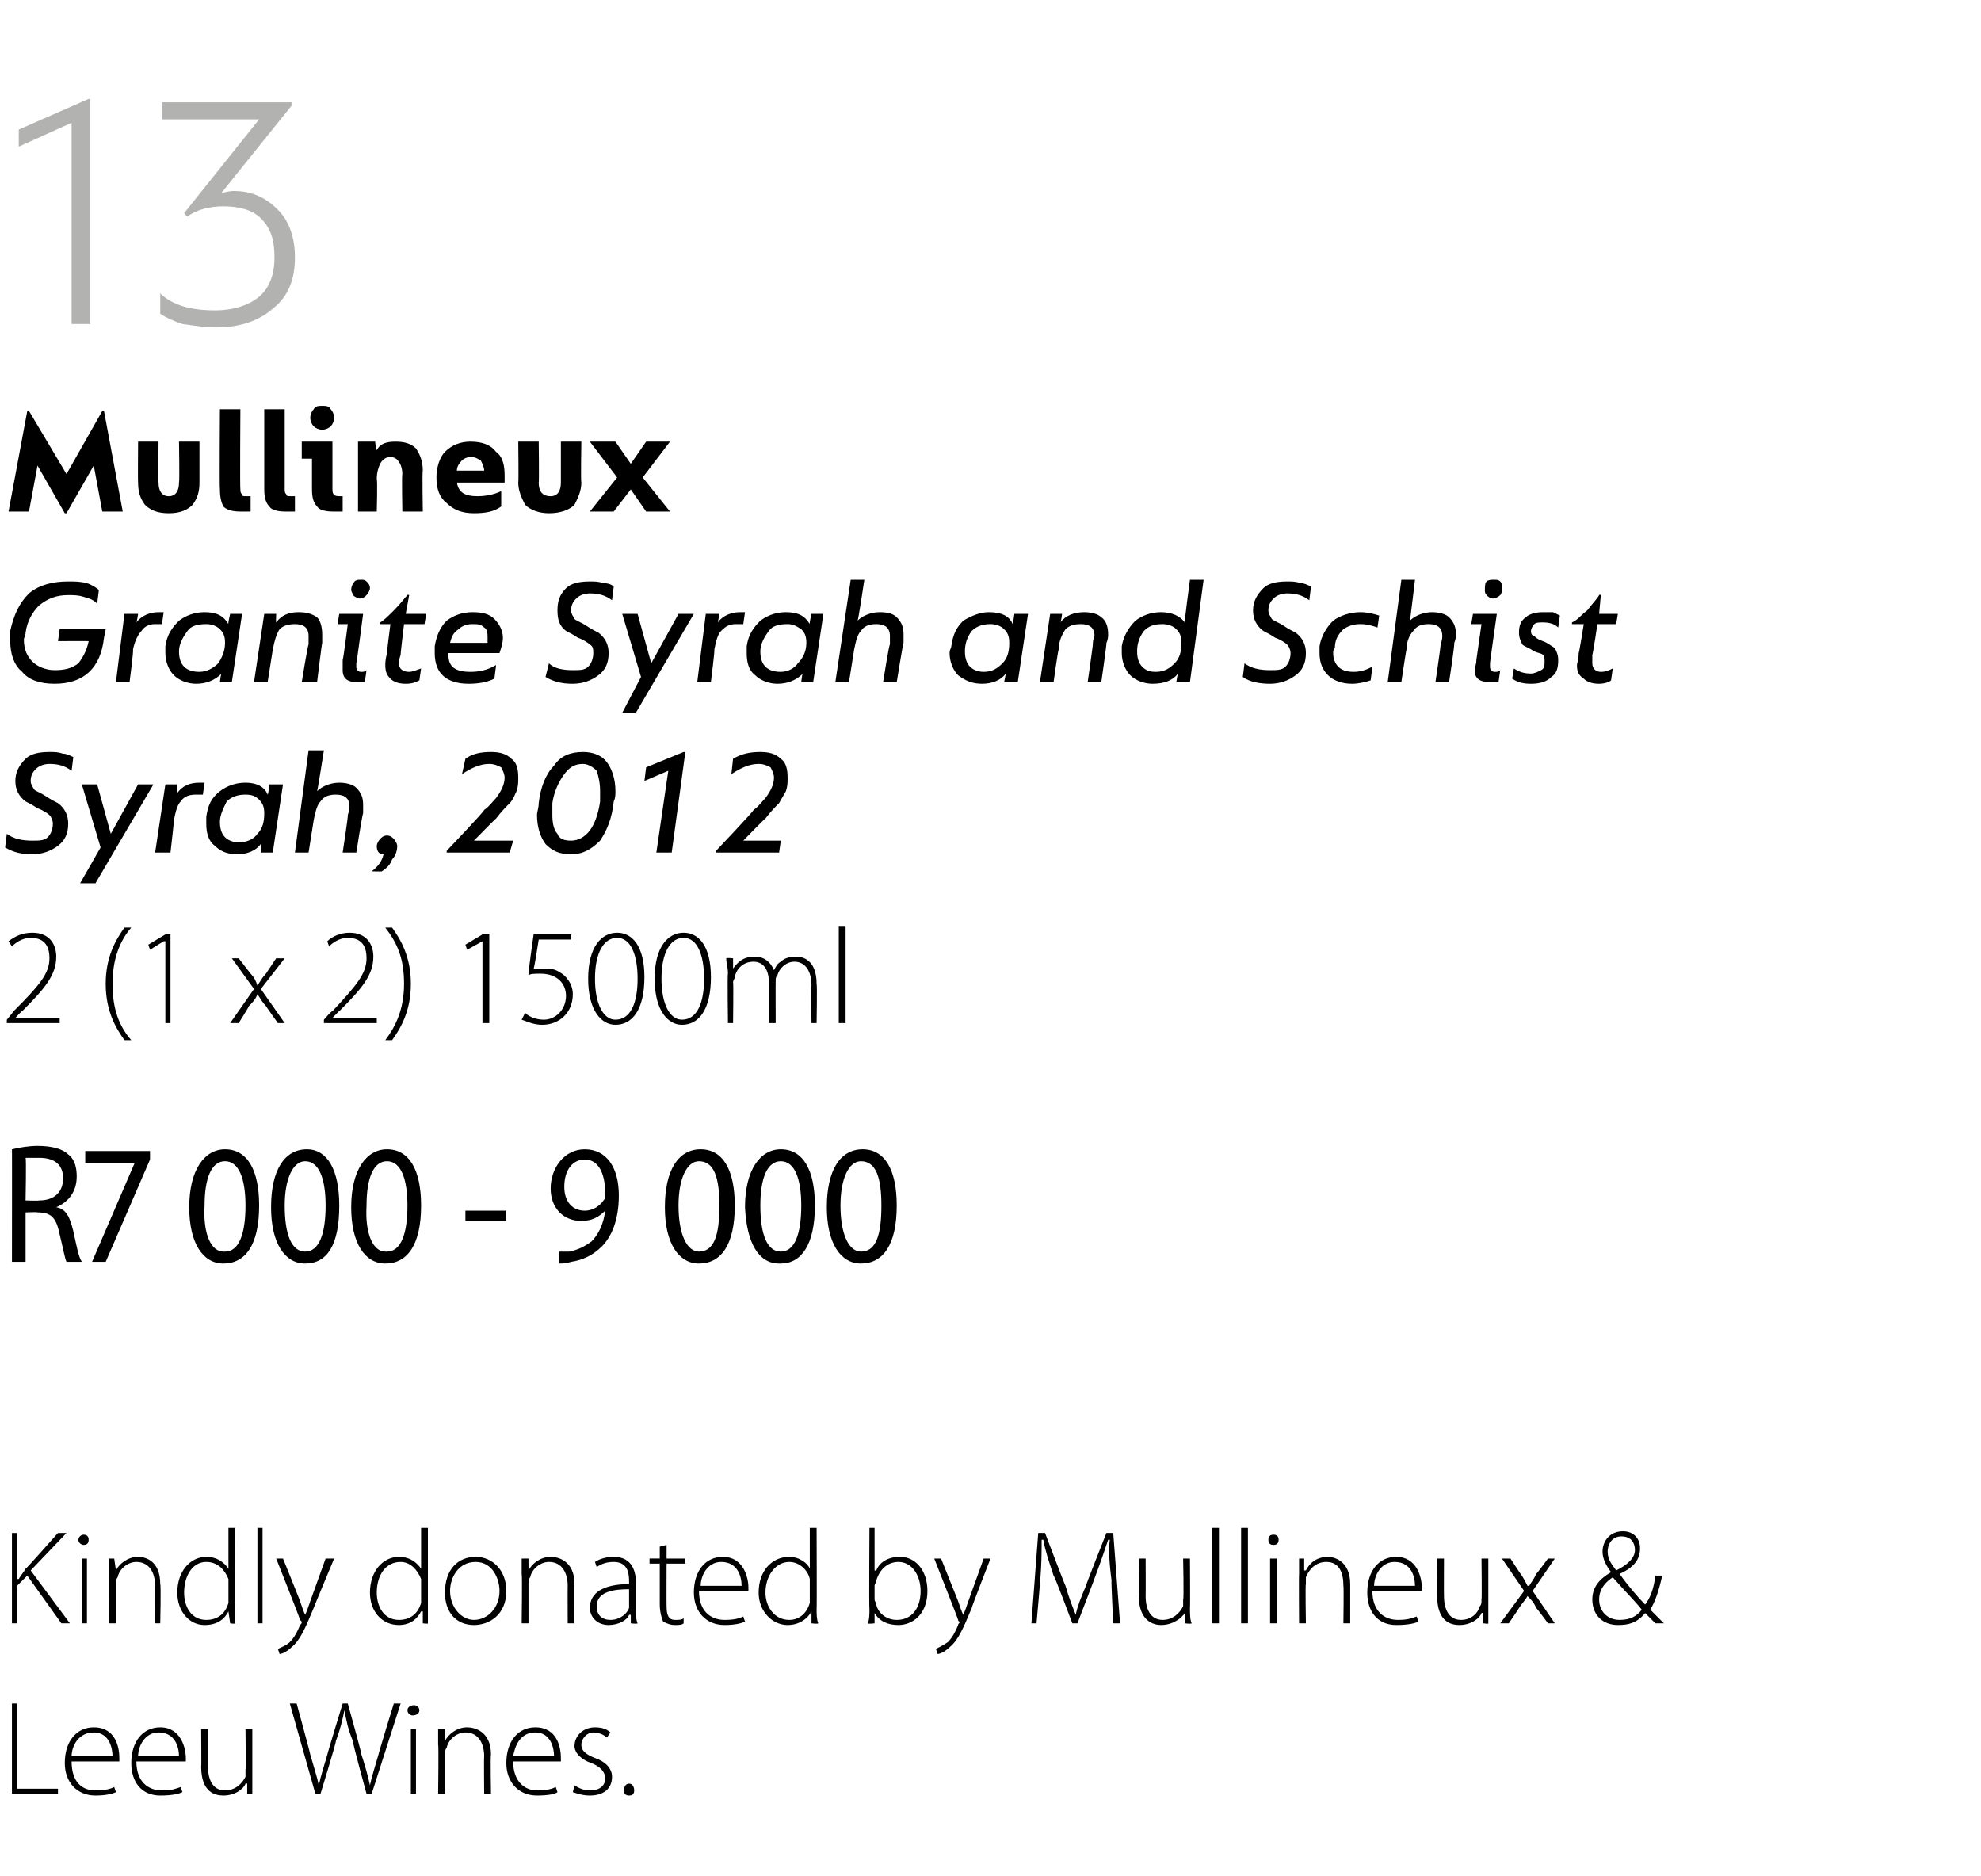
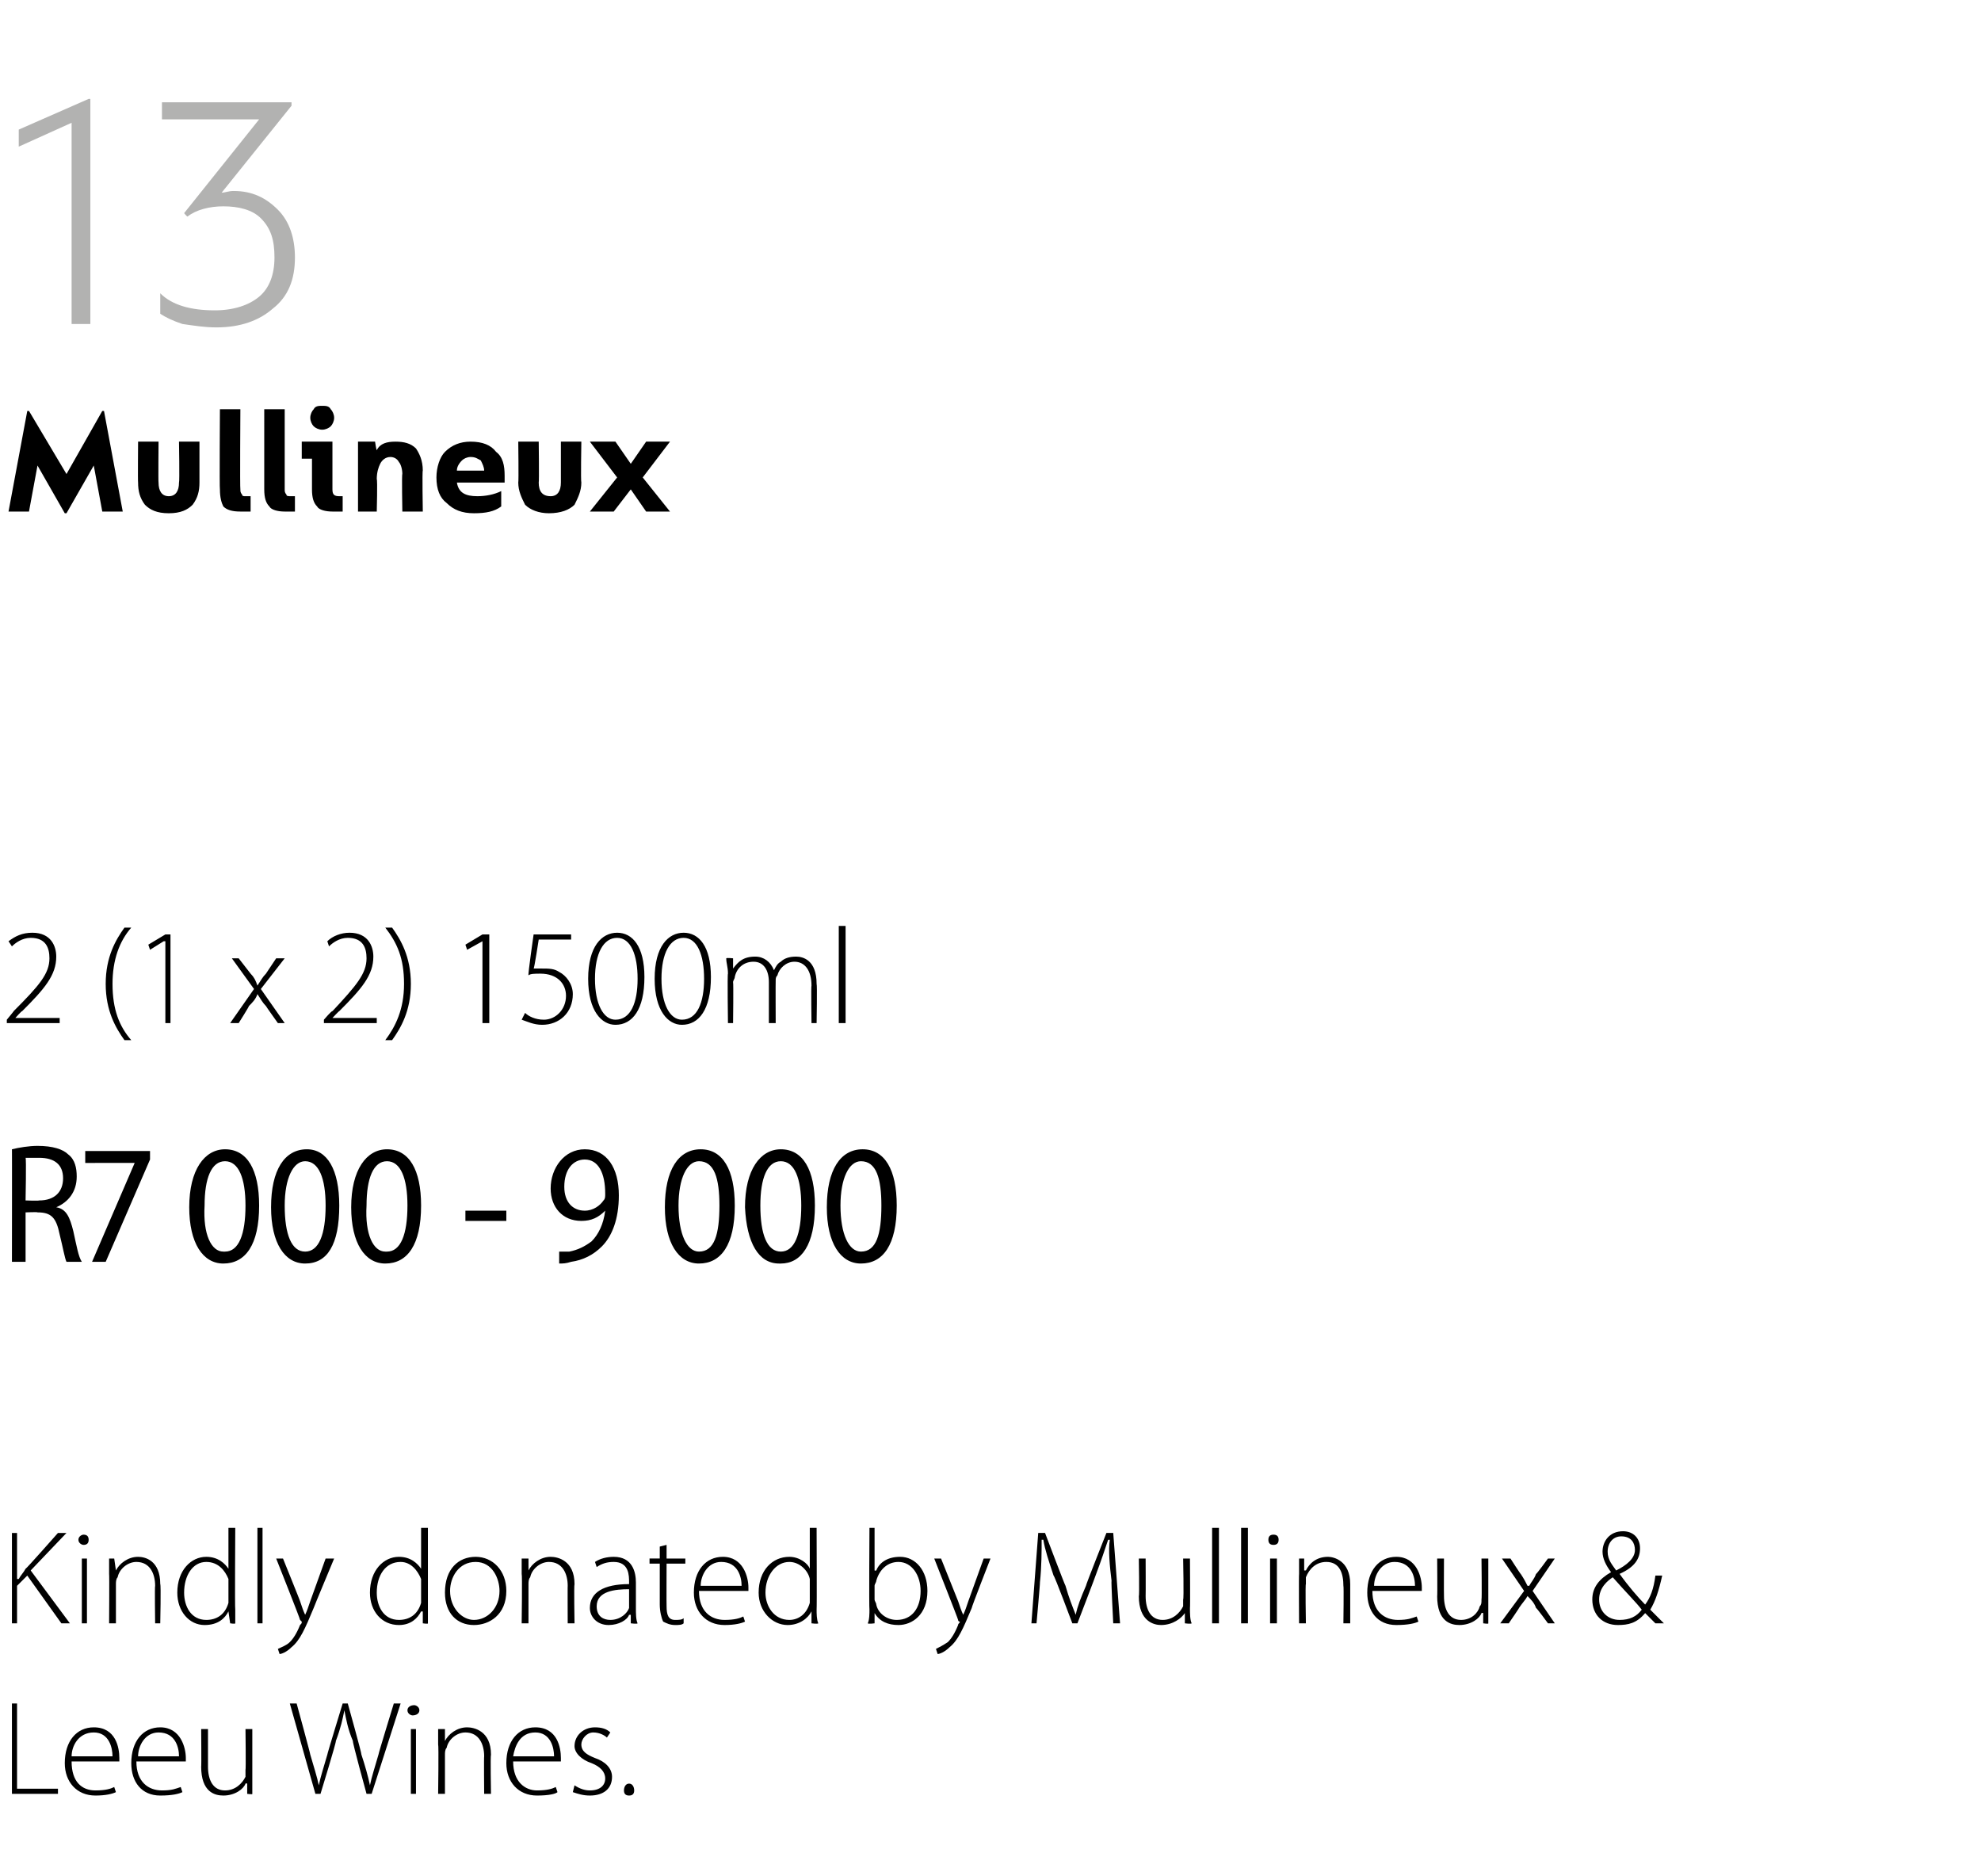
<svg xmlns="http://www.w3.org/2000/svg" version="1.1" width="116.2px" height="110px" viewBox="0 -5 116.2 110" style="top:-5px">
  <desc>13 Mullineux Granite Syrah and Schist Syrah, 2012 2 (1 x 2) 1500ml R7 000 9 000 Kindly donated by Mullineux &amp; Leeu Wi...</desc>
  <defs />
  <g id="Polygon51973">
    <path d="m.7 94.9h.3v5h2.4v.3H.7v-5.3zm3.5 3.4c0 1.2.6 1.7 1.4 1.7c.6 0 .9-.1 1.1-.2l.1.3c-.2.1-.6.2-1.2.2c-1.1 0-1.8-.8-1.8-1.9c0-1.3.7-2.1 1.7-2.1c1.3 0 1.5 1.2 1.5 1.8v.2H4.2zm2.4-.3c0-.5-.2-1.4-1.1-1.4c-.9 0-1.3.8-1.3 1.4h2.4zm1.4.3c0 1.2.7 1.7 1.5 1.7c.6 0 .8-.1 1.1-.2l.1.3c-.2.1-.6.2-1.3.2c-1.1 0-1.7-.8-1.7-1.9c0-1.3.7-2.1 1.7-2.1c1.2 0 1.5 1.2 1.5 1.8v.2H8zm2.5-.3c0-.5-.2-1.4-1.2-1.4c-.8 0-1.2.8-1.2 1.4h2.4zm4.3 1.3v.9c.04.05-.3 0-.3 0v-.6s-.05-.03-.1 0c-.1.3-.6.7-1.3.7c-.5 0-1.3-.2-1.3-1.7c.02.04 0-2.2 0-2.2h.4v2.2c0 .8.3 1.4 1 1.4c.6 0 1-.4 1.2-.8v-.4c.03 0 0-2.4 0-2.4h.4v2.9zm3.7.9L17 94.9h.4s.82 3 .8 3c.2.7.4 1.3.5 1.8c.1-.5.3-1.1.5-1.8c-.02 0 .9-3 .9-3h.3s.83 2.97.8 3c.2.6.4 1.3.5 1.8c.1-.5.3-1.1.5-1.8c-.02-.01.9-3 .9-3h.4l-1.7 5.3h-.3s-.84-3.05-.8-3.1c-.3-.7-.4-1.3-.5-1.8c-.1.5-.2 1-.5 1.8c.04.04-.9 3.1-.9 3.1h-.3zm5.6 0v-3.8h.3v3.8h-.3zm.5-4.9c0 .2-.2.3-.4.3c-.1 0-.3-.1-.3-.3c0-.2.2-.3.4-.3c.1 0 .3.1.3.3zm1.1 2v-.9h.4v.7s0 .01 0 0c.2-.4.7-.8 1.3-.8c.4 0 1.4.2 1.4 1.6c-.04.05 0 2.3 0 2.3h-.4s-.02-2.22 0-2.2c0-.7-.3-1.4-1.1-1.4c-.5 0-1 .4-1.1.9c-.1.1-.1.3-.1.4v2.3h-.4s.04-2.87 0-2.9zm4.4 1c0 1.2.7 1.7 1.4 1.7c.6 0 .9-.1 1.1-.2l.1.3c-.1.1-.5.2-1.2.2c-1.1 0-1.8-.8-1.8-1.9c0-1.3.7-2.1 1.7-2.1c1.3 0 1.5 1.2 1.5 1.8v.2h-2.8zm2.4-.3c0-.5-.2-1.4-1.1-1.4c-.9 0-1.2.8-1.3 1.4h2.4zm1.2 1.7c.3.2.6.3.9.3c.6 0 .9-.3.9-.7c0-.4-.3-.7-.8-.9c-.6-.2-1-.6-1-1c0-.6.5-1.1 1.2-1.1c.4 0 .7.1.9.3l-.2.3c-.1-.1-.4-.3-.8-.3c-.4 0-.7.4-.7.7c0 .4.3.6.8.8c.6.2 1 .6 1 1.1c0 .7-.5 1.1-1.3 1.1c-.4 0-.7-.1-1-.2l.1-.4zm3.2.6c-.2 0-.3-.1-.3-.3c0-.2.1-.4.3-.4c.2 0 .3.2.3.4c0 .2-.1.3-.3.3z" stroke="none" fill="#000" />
  </g>
  <g id="Polygon51972">
    <path d="m.7 84.9h.3v2.7h.1c.1-.2.3-.4.4-.6c.02.03 1.9-2.1 1.9-2.1h.5l-2.1 2.2l2.3 3.1h-.5l-2-2.8l-.6.6v2.2h-.3v-5.3zm4.1 5.3v-3.8h.3v3.8h-.3zm.4-4.9c0 .2-.1.3-.3.3c-.1 0-.3-.1-.3-.3c0-.2.2-.3.3-.3c.2 0 .3.1.3.3zm1.2 2v-.9h.3l.1.7s-.01.01 0 0c.2-.4.7-.8 1.3-.8c.4 0 1.3.2 1.3 1.6c.05.05 0 2.3 0 2.3h-.3s-.03-2.22 0-2.2c0-.7-.3-1.4-1.1-1.4c-.5 0-1 .4-1.1.9c-.1.1-.1.3-.1.4v2.3h-.4s.02-2.87 0-2.9zm7.4-2.7s-.03 4.75 0 4.8v.8c0 .05-.3 0-.3 0l-.1-.7s.02.02 0 0c-.2.4-.6.8-1.4.8c-.9 0-1.6-.8-1.6-1.9c0-1.3.8-2.1 1.7-2.1c.7 0 1.1.4 1.3.7c-.02-.01 0 0 0 0v-2.4h.4zm-.4 3.3v-.3c-.2-.5-.6-1-1.3-1c-.8 0-1.3.8-1.3 1.8c0 .8.4 1.6 1.3 1.6c.6 0 1.1-.3 1.3-1v-1.1zm1.7-3.3h.3v5.6h-.3v-5.6zm1.5 1.8s1.02 2.52 1 2.5c.1.3.2.6.3.8c.1-.2.2-.5.3-.8l.9-2.5h.5s-1.2 2.87-1.2 2.9c-.5 1.2-.8 1.9-1.3 2.3c-.3.3-.6.4-.7.4l-.1-.3c.2-.1.5-.2.7-.4c.2-.2.4-.5.6-1c.1-.1.1-.1.1-.2l-.1-.1c.02-.03-1.4-3.6-1.4-3.6h.4zm8.5-1.8v5.6c.02.05-.3 0-.3 0v-.7s-.06.02-.1 0c-.2.4-.6.8-1.3.8c-1 0-1.7-.8-1.7-1.9c0-1.3.8-2.1 1.7-2.1c.7 0 1.1.4 1.3.7c0-.01 0 0 0 0v-2.4h.4zm-.4 3.3v-.3c-.2-.5-.6-1-1.2-1c-.9 0-1.4.8-1.4 1.8c0 .8.4 1.6 1.3 1.6c.6 0 1.1-.3 1.3-1v-1.1zm5 .4c0 1.4-1 2-1.9 2c-1 0-1.7-.7-1.7-1.9c0-1.4.8-2.1 1.8-2.1c1 0 1.8.8 1.8 2zm-3.3 0c0 1 .7 1.7 1.4 1.7c.8 0 1.5-.7 1.5-1.7c0-.7-.4-1.7-1.4-1.7c-1 0-1.5.9-1.5 1.7zm4.2-1v-.9h.4v.7s.01.01 0 0c.2-.4.7-.8 1.3-.8c.4 0 1.4.2 1.4 1.6c-.04.05 0 2.3 0 2.3h-.4s-.01-2.22 0-2.2c0-.7-.3-1.4-1.1-1.4c-.5 0-1 .4-1.1.9c-.1.1-.1.3-.1.4v2.3h-.4s.04-2.87 0-2.9zm6.7 2c0 .3 0 .7.1.9c-.03.05-.4 0-.4 0v-.5h-.1c-.1.3-.6.6-1.2.6c-.7 0-1.1-.5-1.1-1c0-.9.8-1.4 2.3-1.4v-.1c0-.4 0-1.2-.9-1.2c-.4 0-.7.1-1 .3l-.1-.3c.3-.2.7-.3 1.1-.3c1.1 0 1.3.9 1.3 1.5v1.5zm-.4-1.1c-.8 0-1.9.1-1.9 1c0 .6.4.8.8.8c.6 0 1-.4 1.1-.7v-1.1zm2.2-2.6v.8h1.1v.3h-1.1s-.01 2.51 0 2.5c0 .5.1.8.5.8c.2 0 .4 0 .5-.1v.3c-.1.1-.3.1-.5.1c-.3 0-.5-.1-.7-.2c-.1-.2-.2-.6-.2-1v-2.4h-.6v-.3h.6v-.7l.4-.1zm1.9 2.7c0 1.2.7 1.7 1.5 1.7c.6 0 .9-.1 1.1-.2l.1.3c-.2.1-.6.2-1.2.2c-1.1 0-1.8-.8-1.8-1.9c0-1.3.7-2.1 1.7-2.1c1.2 0 1.5 1.2 1.5 1.8v.2H41zm2.5-.3c0-.5-.2-1.4-1.2-1.4c-.8 0-1.2.8-1.2 1.4h2.4zm4.4-3.4s.02 4.75 0 4.8c0 .2 0 .6.1.8c-.05.05-.4 0-.4 0v-.7s-.03.02 0 0c-.2.4-.7.8-1.4.8c-.9 0-1.7-.8-1.7-1.9c0-1.3.8-2.1 1.8-2.1c.6 0 1.1.4 1.2.7c.03-.01 0 0 0 0v-2.4h.4zm-.4 3.3v-.3c-.1-.5-.6-1-1.2-1c-.8 0-1.4.8-1.4 1.8c0 .8.5 1.6 1.4 1.6c.5 0 1-.3 1.2-1v-1.1zm3.5-3.3h.3v2.5s.06.02.1 0c.2-.5.7-.8 1.4-.8c.9 0 1.6.8 1.6 2c0 1.4-.9 2-1.7 2c-.6 0-1.1-.2-1.4-.7c.02-.05 0 0 0 0v.6s-.36.05-.4 0c.1-.2.1-.6.1-.8c-.03-.05 0-4.8 0-4.8zm.3 4.2c0 .1.1.2.1.3c.1.5.6.9 1.2.9c.9 0 1.4-.7 1.4-1.7c0-.9-.5-1.7-1.3-1.7c-.6 0-1.1.4-1.3 1.1c0 .1-.1.2-.1.3v.8zm3.9-2.4l1 2.5c.1.3.2.6.3.8c.1-.2.2-.5.3-.8l.9-2.5h.4s-1.12 2.87-1.1 2.9c-.5 1.2-.8 1.9-1.3 2.3c-.3.3-.6.4-.7.4l-.1-.3c.2-.1.4-.2.7-.4c.2-.2.4-.5.6-1c0-.1.1-.1.1-.2c0 0-.1 0-.1-.1c.01-.03-1.4-3.6-1.4-3.6h.4zm10 1.3c-.1-.8-.2-1.8-.1-2.4h-.1c-.2.6-.4 1.2-.7 2c.01.01-1.1 2.9-1.1 2.9h-.3s-1.05-2.81-1.1-2.8c-.3-.9-.5-1.5-.6-2.1h-.1c0 .6 0 1.6-.1 2.5c.02-.03-.2 2.4-.2 2.4h-.3l.4-5.3h.4s1.16 3.06 1.2 3.1c.2.7.4 1.2.6 1.7c.1-.5.3-1 .6-1.7c-.02-.03 1.2-3.1 1.2-3.1h.4l.4 5.3h-.4s-.13-2.51-.1-2.5zm4.6 1.6c0 .3 0 .7.1.9c-.05.05-.4 0-.4 0v-.6s-.04-.03 0 0c-.2.3-.7.7-1.4.7c-.4 0-1.3-.2-1.3-1.7c.04.04 0-2.2 0-2.2h.4s.01 2.17 0 2.2c0 .8.3 1.4 1 1.4c.6 0 1-.4 1.2-.8v-.4c.05 0 0-2.4 0-2.4h.4s.02 2.91 0 2.9zm1.3-4.7h.4v5.6h-.4v-5.6zm1.7 0h.4v5.6h-.4v-5.6zm1.7 5.6v-3.8h.4v3.8h-.4zm.5-4.9c0 .2-.1.3-.3.3c-.2 0-.3-.1-.3-.3c0-.2.1-.3.3-.3c.2 0 .3.1.3.3zm1.2 2v-.9h.3v.7h.1c.2-.4.6-.8 1.3-.8c.3 0 1.3.2 1.3 1.6v2.3h-.4s.03-2.22 0-2.2c0-.7-.2-1.4-1-1.4c-.6 0-1 .4-1.2.9v.4c-.04-.03 0 2.3 0 2.3h-.4s-.02-2.87 0-2.9zm4.3 1c0 1.2.7 1.7 1.5 1.7c.6 0 .8-.1 1.1-.2l.1.3c-.2.1-.6.2-1.3.2c-1.1 0-1.7-.8-1.7-1.9c0-1.3.7-2.1 1.7-2.1c1.2 0 1.5 1.2 1.5 1.8v.2h-2.9zM83 88c0-.5-.2-1.4-1.2-1.4c-.8 0-1.2.8-1.2 1.4h2.4zm4.3 1.3v.9c.03.05-.3 0-.3 0v-.6s-.06-.03-.1 0c-.1.3-.6.7-1.3.7c-.5 0-1.3-.2-1.3-1.7c.02.04 0-2.2 0-2.2h.4s-.01 2.17 0 2.2c0 .8.3 1.4 1 1.4c.6 0 1-.4 1.1-.8c.1-.1.1-.2.1-.4c.03 0 0-2.4 0-2.4h.4v2.9zm1.3-2.9s.61.95.6.9c.2.3.3.5.4.7h.1c.1-.2.3-.4.4-.7c.01.05.7-.9.7-.9h.4l-1.3 1.9l1.3 1.9h-.4s-.68-.93-.7-.9c-.1-.3-.3-.5-.5-.7c-.1.2-.3.4-.5.7c.04-.03-.6.9-.6.9h-.5l1.4-1.9l-1.3-1.9h.5zm8.5 3.8l-.6-.6c-.5.6-1 .7-1.6.7c-.9 0-1.5-.6-1.5-1.5c0-.7.4-1.2 1.1-1.6c-.3-.4-.5-.8-.5-1.2c0-.6.4-1.2 1.2-1.2c.6 0 1 .4 1 1c0 .6-.3 1.1-1.2 1.5c.5.7 1.1 1.4 1.5 1.8c.3-.4.5-.9.6-1.7h.4c-.2.9-.4 1.5-.7 2l.8.8h-.5zM95 90c.6 0 1-.2 1.3-.6c-.3-.4-1-1.1-1.7-1.9c-.3.2-.8.6-.8 1.3c0 .7.5 1.2 1.2 1.2zm.1-4.9c-.5 0-.8.4-.8.9c0 .5.3.8.5 1.1c.6-.3 1.1-.7 1.1-1.2c0-.4-.2-.8-.8-.8z" stroke="none" fill="#000" />
  </g>
  <g id="Polygon51971">
-     <path d="m.7 62.4c.4-.1 1-.2 1.5-.2c.9 0 1.5.2 1.8.5c.4.3.5.8.5 1.3c0 .9-.5 1.5-1.2 1.8c.6.1.8.6 1 1.4c.2.9.3 1.5.5 1.8h-.9c-.1-.2-.2-.8-.4-1.6c-.2-1-.5-1.3-1.3-1.3c.02-.03-.7 0-.7 0v2.9h-.8s.01-6.65 0-6.6zm.8 3s.77.03.8 0c.9 0 1.4-.5 1.4-1.3c0-.8-.5-1.2-1.4-1.2h-.8c.05.04 0 2.5 0 2.5zm7.3-2.9v.5l-2.6 6h-.8l2.5-5.8H5v-.7h3.8zm4.3 6.6c-1.2 0-2-1.2-2-3.3c0-2.2.9-3.4 2.1-3.4c1.3 0 2 1.2 2 3.3c0 2.3-.8 3.4-2.1 3.4zm.1-.7c.8 0 1.2-1 1.2-2.7c0-1.6-.4-2.6-1.2-2.6c-.8 0-1.2 1-1.2 2.6c-.1 1.7.4 2.7 1.1 2.7h.1zm4.7.7c-1.2 0-2-1.2-2-3.3c0-2.2.8-3.4 2.1-3.4c1.2 0 1.9 1.2 1.9 3.3c0 2.3-.7 3.4-2 3.4zm0-.7c.8 0 1.2-1 1.2-2.7c0-1.6-.4-2.6-1.2-2.6c-.7 0-1.2 1-1.2 2.6c0 1.7.4 2.7 1.2 2.7zm4.7.7c-1.2 0-2-1.2-2-3.3c0-2.2.9-3.4 2.1-3.4c1.3 0 2 1.2 2 3.3c0 2.3-.8 3.4-2.1 3.4zm.1-.7c.8 0 1.2-1 1.2-2.7c0-1.6-.4-2.6-1.2-2.6c-.8 0-1.2 1-1.2 2.6c-.1 1.7.4 2.7 1.1 2.7h.1zm7-2.4v.6h-2.4v-.6h2.4zm3.1 2.4h.6c.5-.1.9-.3 1.3-.6c.4-.4.7-1 .8-1.8c-.4.4-.8.6-1.4.6c-1.1 0-1.8-.8-1.8-1.9c0-1.2.8-2.3 2-2.3c1.3 0 2 1.1 2 2.7c0 1.4-.4 2.4-1 3c-.5.5-1.1.8-1.8.9c-.3.1-.5.1-.7.1v-.7zm1.5-5.4c-.7 0-1.2.6-1.2 1.6c0 .9.5 1.4 1.2 1.4c.5 0 .9-.3 1.1-.6c.1-.1.1-.2.1-.4c0-1.2-.4-2-1.2-2zm6.7 6.1c-1.2 0-2-1.2-2-3.3c0-2.2.8-3.4 2.1-3.4c1.3 0 2 1.2 2 3.3c0 2.3-.8 3.4-2.1 3.4zm0-.7c.9 0 1.2-1 1.2-2.7c0-1.6-.3-2.6-1.2-2.6c-.7 0-1.2 1-1.2 2.6c0 1.7.5 2.7 1.2 2.7zm4.7.7c-1.2 0-1.9-1.2-2-3.3c0-2.2.9-3.4 2.1-3.4c1.3 0 2 1.2 2 3.3c0 2.3-.8 3.4-2 3.4h-.1zm.1-.7c.8 0 1.2-1 1.2-2.7c0-1.6-.4-2.6-1.2-2.6c-.8 0-1.2 1-1.2 2.6c0 1.7.4 2.7 1.2 2.7zm4.7.7c-1.2 0-2-1.2-2-3.3c0-2.2.8-3.4 2.1-3.4c1.3 0 2 1.2 2 3.3c0 2.3-.8 3.4-2.1 3.4zm0-.7c.9 0 1.2-1 1.2-2.7c0-1.6-.3-2.6-1.2-2.6c-.7 0-1.2 1-1.2 2.6c0 1.7.5 2.7 1.2 2.7z" stroke="none" fill="#000" />
+     <path d="m.7 62.4c.4-.1 1-.2 1.5-.2c.9 0 1.5.2 1.8.5c.4.3.5.8.5 1.3c0 .9-.5 1.5-1.2 1.8c.6.1.8.6 1 1.4c.2.9.3 1.5.5 1.8h-.9c-.1-.2-.2-.8-.4-1.6c-.2-1-.5-1.3-1.3-1.3c.02-.03-.7 0-.7 0v2.9h-.8s.01-6.65 0-6.6zm.8 3s.77.03.8 0c.9 0 1.4-.5 1.4-1.3c0-.8-.5-1.2-1.4-1.2h-.8c.05.04 0 2.5 0 2.5zm7.3-2.9v.5l-2.6 6h-.8l2.5-5.8H5v-.7h3.8zm4.3 6.6c-1.2 0-2-1.2-2-3.3c0-2.2.9-3.4 2.1-3.4c1.3 0 2 1.2 2 3.3c0 2.3-.8 3.4-2.1 3.4zm.1-.7c.8 0 1.2-1 1.2-2.7c0-1.6-.4-2.6-1.2-2.6c-.8 0-1.2 1-1.2 2.6c-.1 1.7.4 2.7 1.1 2.7h.1zm4.7.7c-1.2 0-2-1.2-2-3.3c0-2.2.8-3.4 2.1-3.4c1.2 0 1.9 1.2 1.9 3.3c0 2.3-.7 3.4-2 3.4zm0-.7c.8 0 1.2-1 1.2-2.7c0-1.6-.4-2.6-1.2-2.6c-.7 0-1.2 1-1.2 2.6c0 1.7.4 2.7 1.2 2.7zm4.7.7c-1.2 0-2-1.2-2-3.3c0-2.2.9-3.4 2.1-3.4c1.3 0 2 1.2 2 3.3c0 2.3-.8 3.4-2.1 3.4zm.1-.7c.8 0 1.2-1 1.2-2.7c0-1.6-.4-2.6-1.2-2.6c-.8 0-1.2 1-1.2 2.6c-.1 1.7.4 2.7 1.1 2.7h.1zm7-2.4v.6h-2.4v-.6h2.4zm3.1 2.4h.6c.5-.1.9-.3 1.3-.6c.4-.4.7-1 .8-1.8c-.4.4-.8.6-1.4.6c-1.1 0-1.8-.8-1.8-1.9c0-1.2.8-2.3 2-2.3c1.3 0 2 1.1 2 2.7c0 1.4-.4 2.4-1 3c-.5.5-1.1.8-1.8.9c-.3.1-.5.1-.7.1zm1.5-5.4c-.7 0-1.2.6-1.2 1.6c0 .9.5 1.4 1.2 1.4c.5 0 .9-.3 1.1-.6c.1-.1.1-.2.1-.4c0-1.2-.4-2-1.2-2zm6.7 6.1c-1.2 0-2-1.2-2-3.3c0-2.2.8-3.4 2.1-3.4c1.3 0 2 1.2 2 3.3c0 2.3-.8 3.4-2.1 3.4zm0-.7c.9 0 1.2-1 1.2-2.7c0-1.6-.3-2.6-1.2-2.6c-.7 0-1.2 1-1.2 2.6c0 1.7.5 2.7 1.2 2.7zm4.7.7c-1.2 0-1.9-1.2-2-3.3c0-2.2.9-3.4 2.1-3.4c1.3 0 2 1.2 2 3.3c0 2.3-.8 3.4-2 3.4h-.1zm.1-.7c.8 0 1.2-1 1.2-2.7c0-1.6-.4-2.6-1.2-2.6c-.8 0-1.2 1-1.2 2.6c0 1.7.4 2.7 1.2 2.7zm4.7.7c-1.2 0-2-1.2-2-3.3c0-2.2.8-3.4 2.1-3.4c1.3 0 2 1.2 2 3.3c0 2.3-.8 3.4-2.1 3.4zm0-.7c.9 0 1.2-1 1.2-2.7c0-1.6-.3-2.6-1.2-2.6c-.7 0-1.2 1-1.2 2.6c0 1.7.5 2.7 1.2 2.7z" stroke="none" fill="#000" />
  </g>
  <g id="Polygon51970">
    <path d="m.4 55v-.2s.45-.54.4-.5c1.5-1.5 2.1-2.2 2.1-3.1c0-.6-.2-1.2-1.1-1.2c-.5 0-.9.3-1.1.5l-.2-.3c.4-.3.8-.5 1.4-.5c1.1 0 1.4.8 1.4 1.4c0 1.1-.7 1.9-2 3.2c-.03-.02-.4.4-.4.4h2.6v.3H.4zm7.3-5.6c-.7.8-1.1 1.9-1.1 3.3c0 1.5.4 2.5 1.1 3.3h-.4c-.5-.7-1.1-1.7-1.1-3.3c0-1.6.6-2.6 1.1-3.3h.4zm2 .8h-.1l-.8.5l-.1-.3l1-.6h.3v5.2h-.3v-4.8zm4.3 1l.7.9c.2.2.3.4.4.7c.2-.3.3-.5.5-.7l.6-.9h.5L15.3 53l1.4 2h-.4s-.7-.98-.7-1c-.2-.2-.3-.4-.5-.7c-.1.3-.3.5-.5.7c.02.02-.6 1-.6 1h-.5l1.4-2l-1.3-1.8h.4zm5 3.8v-.2s.46-.54.5-.5c1.4-1.5 2-2.2 2-3.1c0-.6-.2-1.2-1.1-1.2c-.5 0-.9.3-1.1.5l-.1-.3c.3-.3.8-.5 1.3-.5c1.1 0 1.4.8 1.4 1.4c0 1.1-.7 1.9-2 3.2c-.01-.02-.4.4-.4.4h2.6v.3H19zm3.6 1c.6-.8 1.1-1.8 1.1-3.3c0-1.5-.4-2.4-1.1-3.3h.4c.5.7 1.1 1.7 1.1 3.3c0 1.6-.6 2.6-1.1 3.3h-.4zm5.7-5.8l-.9.5l-.1-.3l1-.6h.4v5.2h-.4v-4.8zm5.2-.1h-1.9s-.26 1.71-.3 1.7h.5c.4 0 .7 0 1 .2c.4.2.8.7.8 1.3c0 1.1-.8 1.8-1.8 1.8c-.5 0-.9-.2-1.2-.3l.2-.4c.2.2.6.4 1.1.4c.7 0 1.3-.6 1.3-1.4c0-.7-.5-1.3-1.5-1.3c-.3 0-.6 0-.7.1c-.04-.05.3-2.4.3-2.4h2.2v.3zm4.3 2.2c0 1.9-.7 2.8-1.7 2.8c-.8 0-1.6-.8-1.6-2.7c0-1.9.8-2.7 1.7-2.7c.9 0 1.6.8 1.6 2.6zm-2.9.1c0 1.5.5 2.4 1.2 2.4c.9 0 1.3-1 1.3-2.4c0-1.4-.4-2.4-1.2-2.4c-.8 0-1.3.9-1.3 2.4zm6.8-.1c0 1.9-.7 2.8-1.7 2.8c-.8 0-1.6-.8-1.6-2.7c0-1.9.8-2.7 1.7-2.7c.9 0 1.6.8 1.6 2.6zm-2.9.1c0 1.5.5 2.4 1.2 2.4c.9 0 1.3-1 1.3-2.4c0-1.4-.4-2.4-1.2-2.4c-.8 0-1.3.9-1.3 2.4zm3.9-.3c0-.4-.1-.6-.1-.9c.02-.04.4 0 .4 0v.6s.02.04 0 0c.3-.4.6-.7 1.3-.7c.5 0 .9.3 1.1.8c.1-.2.2-.4.4-.5c.2-.2.5-.3.9-.3c.4 0 1.2.2 1.2 1.6c.04.04 0 2.3 0 2.3h-.3s-.03-2.22 0-2.2c0-.9-.4-1.4-1-1.4c-.5 0-.9.4-1 .8c-.1.1-.1.2-.1.3c-.01.04 0 2.5 0 2.5h-.4v-2.4c0-.7-.3-1.2-.9-1.2c-.6 0-1 .4-1.1.9c0 .1-.1.2-.1.3c.03.03 0 2.4 0 2.4h-.3s-.04-2.92 0-2.9zm6.5-2.8h.4v5.7h-.4v-5.7z" stroke="none" fill="#000" />
  </g>
  <g id="Polygon51969">
-     <path d="m1.9 45.1c-.6 0-1.1-.1-1.6-.4l.1-.8c.4.3.9.4 1.5.4c.4 0 .7 0 .9-.2c.2-.2.3-.5.3-.8c0-.2-.1-.4-.2-.5c-.1-.1-.4-.3-.7-.4c-.3-.2-.5-.3-.7-.4c-.4-.3-.6-.7-.6-1.2c0-.5.2-.9.6-1.3c.3-.3.8-.4 1.4-.4c.3 0 .5 0 .8.1c.2 0 .4.1.6.2l-.1.8c-.4-.3-.8-.4-1.3-.4c-.3 0-.6.1-.8.3c-.2.2-.3.4-.3.7c0 .2.1.3.2.5c.1.1.4.2.7.4c.3.2.5.3.7.4c.4.3.6.7.6 1.2c0 .6-.2 1-.6 1.3c-.4.3-.9.5-1.5.5zm2.8 1.7l1.2-2.1L4.8 41h.9l.8 2.9L8.1 41h.9l-3.4 5.8h-.9zM9.1 45l.6-4h.7v.5c.3-.4.7-.6 1.3-.6h.3l-.1.7h-.4c-.4 0-.7.1-.9.4c-.2.2-.3.6-.4 1.1c.02 0-.2 1.9-.2 1.9h-.9zm3-1.7v-.4c.1-.7.3-1.1.8-1.5c.4-.3.9-.5 1.5-.5c.6 0 1.1.2 1.3.7c.04-.01.1-.6.1-.6h.8l-.6 4h-.7s.04-.54 0-.5c-.3.4-.8.6-1.4.6c-.6 0-1-.2-1.3-.5c-.4-.3-.5-.8-.5-1.3zm3.4-.6c0-.4-.1-.6-.3-.8c-.2-.2-.4-.3-.8-.3c-.4 0-.8.1-1.1.4c-.2.4-.4.8-.4 1.2c0 .4.1.7.3.9c.2.2.5.3.8.3c.5 0 .9-.2 1.1-.5c.3-.3.4-.7.4-1.2zm1.8 2.3l.8-6h.9s-.38 2.43-.4 2.4c.3-.3.8-.5 1.3-.5c.4 0 .8.1 1 .3c.3.3.4.6.4 1v.5c-.04 0-.4 2.3-.4 2.3h-.8s.34-2.22.3-2.2c.1-.3.1-.4.1-.5c0-.5-.3-.7-.8-.7c-.4 0-.7.1-.9.4c-.2.2-.3.6-.4 1.1l-.3 1.9h-.8zm4.5 1.1c.4-.3.6-.6.7-1c-.3 0-.4-.2-.4-.5c0-.1.1-.3.2-.4c.1-.1.2-.2.4-.2c.2 0 .3.1.4.2c.1.1.2.3.2.4c0 .3-.1.6-.3.8c-.1.3-.3.5-.6.7c.01.02-.6 0-.6 0c0 0 .02.02 0 0zm4.4-1.1v-.1s2.25-2.36 2.2-2.4c.3-.2.5-.5.7-.7c.3-.4.5-.8.5-1.2c0-.2-.1-.4-.2-.6c-.2-.1-.4-.2-.7-.2c-.5 0-1 .2-1.6.6l.2-.9c.4-.3.9-.4 1.5-.4c.5 0 .9.1 1.2.4c.3.2.4.6.4 1.1c0 .3 0 .5-.1.8c-.1.2-.2.5-.4.7c-.2.2-.5.5-.8.9c0-.03-1.3 1.3-1.3 1.3h2.3l-.2.7h-3.7zm5.3-2.2c0-.2.1-.4.1-.7c.1-.9.4-1.7.9-2.2c.4-.6 1-.8 1.7-.8c.6 0 1.1.2 1.4.6c.3.4.5 1 .5 1.7c0 .2 0 .4-.1.6c-.1 1-.4 1.7-.8 2.3c-.5.5-1 .8-1.7.8c-.7 0-1.1-.2-1.5-.6c-.3-.4-.5-1-.5-1.7zm3.7-.8v-.6c0-.5-.1-.9-.2-1.2c-.2-.2-.5-.4-.8-.4c-.5 0-.8.2-1.1.6c-.3.4-.6 1-.7 1.7v.7c0 .5.1.9.3 1.1c.1.3.4.4.8.4c.4 0 .8-.2 1.1-.6c.3-.4.5-1 .6-1.7zm3.3 3l.7-4.8l-1.4.6l.1-.8l2.2-.9h.1l-.8 5.9h-.9zm3.5 0v-.1s2.24-2.36 2.2-2.4c.3-.2.5-.5.7-.7c.3-.4.5-.8.5-1.2c0-.2-.1-.4-.2-.6c-.2-.1-.4-.2-.7-.2c-.5 0-1 .2-1.6.6l.1-.9c.5-.3 1-.4 1.6-.4c.5 0 .9.1 1.2.4c.3.2.4.6.4 1.1c0 .3 0 .5-.1.8c-.1.2-.3.5-.4.7c-.2.2-.5.5-.8.9c-.01-.03-1.3 1.3-1.3 1.3h2.2l-.1.7H42z" stroke="none" fill="#000" />
-   </g>
+     </g>
  <g id="Polygon51968">
-     <path d="m.6 32.6v-.6c.2-.9.5-1.6 1.1-2.2c.6-.5 1.4-.7 2.3-.7c.4 0 .7 0 1.1.1c.3.1.6.3.7.4l-.1.8c-.2-.2-.4-.3-.8-.4c-.3-.1-.6-.1-.9-.1c-.7 0-1.2.2-1.7.6c-.4.4-.7.9-.8 1.6c0 .2-.1.3-.1.4c0 .6.2 1 .5 1.3c.3.3.8.5 1.3.5c.6 0 1-.1 1.4-.4c.3-.4.5-.8.6-1.3c0-.01-1.8 0-1.8 0l.1-.7h2.7l-.1.5c-.2 1.8-1.2 2.7-2.9 2.7c-.8 0-1.5-.2-1.9-.7c-.5-.4-.7-1.1-.7-1.8zM6.8 35l.5-4h.8s-.08.52-.1.5c.3-.4.8-.6 1.3-.6h.3l-.1.7h-.4c-.3 0-.6.1-.8.4c-.2.2-.4.6-.5 1.1c.05 0-.2 1.9-.2 1.9h-.8zm2.9-1.7v-.4c.1-.7.4-1.1.8-1.5c.4-.3.9-.5 1.5-.5c.7 0 1.1.2 1.4.7c-.04-.01.1-.6.1-.6h.7l-.6 4h-.7s.06-.54.1-.5c-.4.4-.9.6-1.5.6c-.5 0-1-.2-1.3-.5c-.3-.3-.5-.8-.5-1.3zm3.5-.6c0-.4-.1-.6-.3-.8c-.2-.2-.5-.3-.8-.3c-.5 0-.9.1-1.1.4c-.3.4-.5.8-.5 1.2c0 .4.1.7.3.9c.2.2.5.3.9.3c.4 0 .8-.2 1.1-.5c.2-.3.4-.7.4-1.2zm1.7 2.3l.6-4h.7s-.02.52 0 .5c.3-.4.7-.6 1.3-.6c.5 0 .8.1 1.1.3c.2.2.3.6.3 1v.5c-.02 0-.3 2.3-.3 2.3h-.9s.36-2.22.4-2.2v-.5c0-.5-.3-.7-.8-.7c-.4 0-.7.1-.9.3c-.2.3-.3.7-.4 1.2l-.3 1.9h-.8zm5.7-5.4c0-.2.1-.4.2-.5c.1-.1.2-.1.4-.1c.1 0 .2 0 .3.1c.1.1.2.2.2.4c0 .1-.1.3-.2.4c-.1.1-.2.2-.4.2c-.1 0-.3-.1-.4-.2c0-.1-.1-.2-.1-.3zm.3 5.4c-.5 0-.8-.2-.8-.7v-.6c.03.04.3-2.1.3-2.1h-.6l.1-.6h1.4s-.38 2.93-.4 2.9v.2c0 .2.1.3.3.3c.1 0 .2 0 .3-.1l-.1.7h-.5zm1.7-1c0-.1 0-.3.1-.7c-.02 0 .2-1.7.2-1.7h-.6s-.02-.07 0-.1c.2-.1.5-.4.8-.7c.4-.4.6-.7.8-.9c-.01-.05.1 0 .1 0l-.2 1.1h1.2l-.1.6h-1.2s-.22 1.82-.2 1.8c-.1.3-.1.4-.1.5c0 .3.2.5.6.5c.2 0 .4-.1.7-.2l-.1.7c-.2.1-.4.2-.8.2c-.4 0-.7-.1-.9-.3c-.2-.2-.3-.4-.3-.8zm4.9 1.1c-1.3 0-2-.6-2-1.8v-.4c.1-.6.3-1.1.7-1.5c.4-.3.9-.5 1.5-.5c.6 0 1 .1 1.3.4c.3.3.5.7.5 1.1c0 .3-.1.6-.2.9h-3v.1c0 .7.4 1 1.3 1c.5 0 1-.1 1.5-.4l-.1.8c-.4.2-.9.3-1.5.3zm-1.1-2.4h2.2v-.3c0-.2 0-.5-.2-.6c-.2-.2-.4-.2-.7-.2c-.3 0-.6.1-.8.3c-.3.2-.4.4-.5.8zm7.2 2.4c-.6 0-1.1-.1-1.6-.4l.2-.8c.3.3.8.4 1.4.4c.4 0 .7 0 .9-.2c.2-.2.3-.5.3-.8c0-.2 0-.4-.2-.5c-.1-.1-.4-.3-.7-.4c-.3-.2-.5-.3-.7-.4c-.4-.3-.5-.7-.5-1.2c0-.5.1-.9.5-1.3c.3-.3.8-.4 1.4-.4c.3 0 .5 0 .8.1c.3 0 .5.1.6.2l-.1.8c-.4-.3-.8-.4-1.3-.4c-.3 0-.6.1-.8.3c-.2.2-.3.4-.3.7c0 .2.1.3.2.5c.1.1.4.2.7.4c.3.2.5.3.7.4c.4.3.6.7.6 1.2c0 .6-.2 1-.6 1.3c-.4.3-.9.5-1.5.5zm2.9 1.7l1.1-2.1l-1.1-3.7h.9l.8 2.9l1.6-2.9h.9l-3.4 5.8h-.8zm4.4-1.8l.5-4h.8s-.09.52-.1.5c.3-.4.8-.6 1.3-.6h.3l-.1.7h-.4c-.4 0-.6.1-.9.4c-.2.2-.3.6-.4 1.1c.04 0-.2 1.9-.2 1.9h-.8zm2.9-1.7v-.4c.1-.7.4-1.1.8-1.5c.4-.3.9-.5 1.5-.5c.7 0 1.1.2 1.4.7c-.04-.01.1-.6.1-.6h.7l-.6 4h-.7s.05-.54.1-.5c-.4.4-.9.6-1.5.6c-.5 0-1-.2-1.3-.5c-.4-.3-.5-.8-.5-1.3zm3.5-.6c0-.4-.1-.6-.3-.8c-.3-.2-.5-.3-.8-.3c-.5 0-.9.1-1.1.4c-.3.4-.5.8-.5 1.2c0 .4.1.7.3.9c.2.2.5.3.9.3c.4 0 .8-.2 1-.5c.3-.3.5-.7.5-1.2zM49 35l.9-6h.8s-.36 2.43-.4 2.4c.3-.3.8-.5 1.3-.5c.5 0 .8.1 1 .3c.3.3.4.6.4 1v.5c-.03 0-.4 2.3-.4 2.3h-.8s.35-2.22.4-2.2v-.5c0-.5-.3-.7-.8-.7c-.4 0-.7.1-.9.4c-.2.2-.3.6-.4 1.1l-.3 1.9h-.8zm6.7-1.7c0-.2.1-.3.1-.4c.1-.7.3-1.1.7-1.5c.5-.3 1-.5 1.5-.5c.7 0 1.2.2 1.4.7c.02-.01.1-.6.1-.6h.8l-.6 4h-.8l.1-.5c-.3.4-.8.6-1.4.6c-.6 0-1-.2-1.4-.5c-.3-.3-.5-.8-.5-1.3zm3.5-.6c0-.4-.1-.6-.3-.8c-.2-.2-.5-.3-.8-.3c-.4 0-.8.1-1.1.4c-.3.4-.4.8-.4 1.2c0 .4.1.7.3.9c.2.2.5.3.8.3c.5 0 .8-.2 1.1-.5c.3-.3.4-.7.4-1.2zM61 35l.6-4h.7s-.07.52-.1.5c.3-.4.8-.6 1.4-.6c.4 0 .8.1 1 .3c.3.2.4.6.4 1c0 .1 0 .3-.1.5c.03 0-.3 2.3-.3 2.3h-.8s.32-2.22.3-2.2c0-.3.1-.5.1-.5c0-.5-.3-.7-.8-.7c-.4 0-.7.1-.9.3c-.2.3-.4.7-.4 1.2c-.04 0-.3 1.9-.3 1.9h-.8zm4.8-1.7v-.4c.1-.6.4-1.1.8-1.5c.4-.3.9-.5 1.5-.5c.6 0 1.1.2 1.4.6c-.04 0 .3-2.5.3-2.5h.8l-.8 6h-.8s.08-.52.1-.5c-.3.4-.8.6-1.5.6c-.5 0-1-.2-1.3-.5c-.3-.3-.5-.8-.5-1.3zm3.5-.6c0-.4-.1-.6-.3-.8c-.2-.2-.5-.3-.8-.3c-.5 0-.8.1-1.1.4c-.3.4-.4.8-.4 1.2c0 .4.1.7.3.9c.2.2.4.3.8.3c.5 0 .8-.2 1.1-.5c.3-.3.4-.7.4-1.2zm5.2 2.4c-.6 0-1.2-.1-1.6-.4l.1-.8c.4.3.9.4 1.5.4c.4 0 .7 0 .9-.2c.2-.2.3-.5.3-.8c0-.2-.1-.4-.2-.5c-.1-.1-.4-.3-.7-.4c-.3-.2-.5-.3-.7-.4c-.4-.3-.6-.7-.6-1.2c0-.5.2-.9.6-1.3c.3-.3.8-.4 1.4-.4c.3 0 .5 0 .8.1c.2 0 .4.1.6.2l-.1.8c-.4-.3-.8-.4-1.3-.4c-.3 0-.6.1-.8.3c-.2.2-.3.4-.3.7c0 .2.1.3.2.5c.1.1.4.2.7.4c.3.2.5.3.7.4c.4.3.6.7.6 1.2c0 .6-.2 1-.6 1.3c-.4.3-.9.5-1.5.5zm2.9-1.8v-.4c.1-.6.4-1.1.8-1.5c.4-.3 1-.5 1.6-.5c.4 0 .8.1 1.1.2l-.1.7c-.3-.1-.6-.2-1-.2c-.4 0-.7.1-1 .3c-.3.3-.5.6-.5 1.1c-.1.1-.1.2-.1.3c0 .3.1.6.3.8c.2.2.5.3.9.3c.4 0 .7-.1 1.1-.3l-.1.8c-.3.1-.7.2-1.1.2c-.6 0-1.1-.2-1.4-.5c-.3-.3-.5-.7-.5-1.3zm4 1.7l.8-6h.8s-.29 2.43-.3 2.4c.3-.3.8-.5 1.3-.5c.4 0 .8.1 1 .3c.3.3.4.6.4 1c0 .1 0 .3-.1.5c.05 0-.3 2.3-.3 2.3h-.8s.33-2.22.3-2.2c.1-.3.1-.4.1-.5c0-.5-.3-.7-.8-.7c-.4 0-.7.1-.9.4c-.2.2-.4.6-.4 1.1c-.02 0-.3 1.9-.3 1.9h-.8zm5.7-5.4c0-.2 0-.4.1-.5c.1-.1.3-.1.4-.1c.2 0 .3 0 .4.1c.1.1.1.2.1.4c0 .1 0 .3-.1.4c-.1.1-.3.2-.4.2c-.2 0-.3-.1-.4-.2c-.1-.1-.1-.2-.1-.3zm.3 5.4c-.6 0-.9-.2-.9-.7c0-.2.1-.3.1-.6l.3-2.1h-.6l.1-.6h1.4s-.42 2.93-.4 2.9v.2c0 .2.1.3.3.3c.1 0 .2 0 .3-.1l-.1.7h-.5zm2.4.1c-.5 0-.8-.1-1.1-.3l.1-.6c.3.2.6.3 1 .3c.2 0 .4-.1.6-.2c.2-.1.2-.3.2-.5c0-.2 0-.3-.1-.4c-.1-.1-.3-.1-.5-.2c-.3-.2-.6-.3-.7-.4c-.1-.2-.2-.4-.2-.7c0-.4.1-.7.4-.9c.2-.2.6-.3 1-.3h.6l.4.2l-.1.7c-.2-.2-.5-.3-.9-.3c-.2 0-.4 0-.5.1c-.1.1-.2.3-.2.4c0 .2.1.3.2.3c.1.1.2.2.5.3c.3.1.5.3.7.4c.1.2.2.4.2.7c0 .5-.1.8-.4 1c-.3.3-.7.4-1.2.4zm2.7-1.1c0-.1.1-.3.1-.7c.03 0 .3-1.7.3-1.7h-.7s.03-.07 0-.1c.3-.1.5-.4.9-.7c.3-.4.6-.7.7-.9c.04-.05.1 0 .1 0l-.1 1.1h1.1l-.1.6h-1.1s-.27 1.82-.3 1.8v.5c0 .3.2.5.5.5c.3 0 .5-.1.7-.2l-.1.7c-.1.1-.4.2-.7.2c-.4 0-.7-.1-.9-.3c-.3-.2-.4-.4-.4-.8z" stroke="none" fill="#000" />
-   </g>
+     </g>
  <g id="Polygon51967">
    <path d="m3.8 25.1l-1.6-2.8l-.5 2.7H.5l1.1-5.9h.1l2.2 3.7L6 19.1h.1L7.2 25H6l-.5-2.7l-1.6 2.8h-.1zm4.7-.5c-.3-.4-.4-.8-.4-1.3c-.02-.05 0-2.4 0-2.4h1.2s-.02 2.37 0 2.4c0 .5.2.8.6.8c.4 0 .6-.3.6-.8c.04-.03 0-2.4 0-2.4h1.2v2.4c0 .5-.1.9-.4 1.3c-.3.3-.7.5-1.4.5c-.7 0-1.1-.2-1.4-.5zm4.4-.9c-.03.01 0-4.7 0-4.7h1.2s-.03 4.67 0 4.7c0 .1 0 .2.1.3c0 .1.1.1.2.1h.3v.9h-.6c-.5 0-.8-.1-1-.3c-.1-.2-.2-.5-.2-1zm2.6 0V19h1.2v4.7c0 .1 0 .2.1.3c0 .1.1.1.3.1h.2v.9h-.6c-.4 0-.8-.1-.9-.3c-.2-.2-.3-.5-.3-1zm2.7-4.2c0-.2.1-.4.2-.5c.1-.2.3-.2.5-.2c.2 0 .4 0 .5.2c.1.1.2.3.2.5c0 .2-.1.4-.2.5c-.1.1-.3.2-.5.2c-.2 0-.4-.1-.5-.2c-.1-.1-.2-.3-.2-.5zm.1 4.2v-1.8h-.6v-1h1.8v2.8c0 .3.1.4.4.4h.2v.9h-.6c-.4 0-.8-.1-.9-.3c-.2-.2-.3-.5-.3-1zM21 25v-4.1h1s.07.49.1.5c.2-.4.6-.5 1.1-.5c.5 0 .9.1 1.2.4c.2.3.4.7.4 1.3c-.04-.01 0 2.4 0 2.4h-1.2s-.04-2.23 0-2.2c0-.3-.1-.6-.2-.7c-.1-.2-.3-.3-.5-.3c-.3 0-.5.2-.6.4c-.1.2-.2.5-.2.9c.05.03 0 1.9 0 1.9H21zm4.6-2c0-.6.2-1.2.5-1.5c.4-.4.9-.6 1.5-.6c.7 0 1.2.2 1.5.6c.4.3.5.8.5 1.4v.4h-2.8c.1.6.5.8 1.2.8c.5 0 1-.1 1.4-.3v.9c-.4.3-.9.4-1.6.4c-.7 0-1.2-.2-1.6-.6c-.4-.3-.6-.8-.6-1.5zm1.2-.4h1.6c0-.2-.1-.4-.2-.6c-.2-.1-.3-.2-.6-.2c-.2 0-.4.1-.5.2c-.2.2-.3.4-.3.6zm4 2c-.2-.4-.4-.8-.4-1.3c.03-.05 0-2.4 0-2.4h1.2s.03 2.37 0 2.4c0 .5.2.8.7.8c.4 0 .6-.3.6-.8v-2.4h1.2s-.04 2.35 0 2.4c0 .5-.2.9-.4 1.3c-.3.3-.8.5-1.5.5c-.6 0-1.1-.2-1.4-.5zm3.8.4l1.6-2l-1.6-2.1h1.5l.9 1.3l.9-1.3h1.4L37.7 23l1.6 2h-1.4l-.9-1.3l-1 1.3h-1.4z" stroke="none" fill="#000" />
  </g>
  <g id="Polygon51966">
    <path d="m4.2 14V2.2L1.1 3.6v-1L5.2.8h.1V14H4.2zm5.2-.6v-1.2c.7.7 1.8 1 3.2 1c1.1 0 2-.3 2.6-.8c.6-.5.9-1.3.9-2.3c0-1-.2-1.7-.8-2.3c-.5-.5-1.3-.7-2.2-.7c-.8 0-1.6.2-2.1.6c-.04 0-.2-.2-.2-.2L15.2 2H9.5v-1h7.6v.2L13 6.3c.2 0 .4-.1.7-.1c1.1 0 1.9.4 2.6 1.1c.7.7 1 1.7 1 2.8c0 1.3-.4 2.3-1.3 3c-.8.7-1.9 1.1-3.3 1.1c-.7 0-1.3-.1-2-.2c-.6-.2-1-.4-1.3-.6z" stroke="none" fill="#b2b2b1" />
  </g>
</svg>